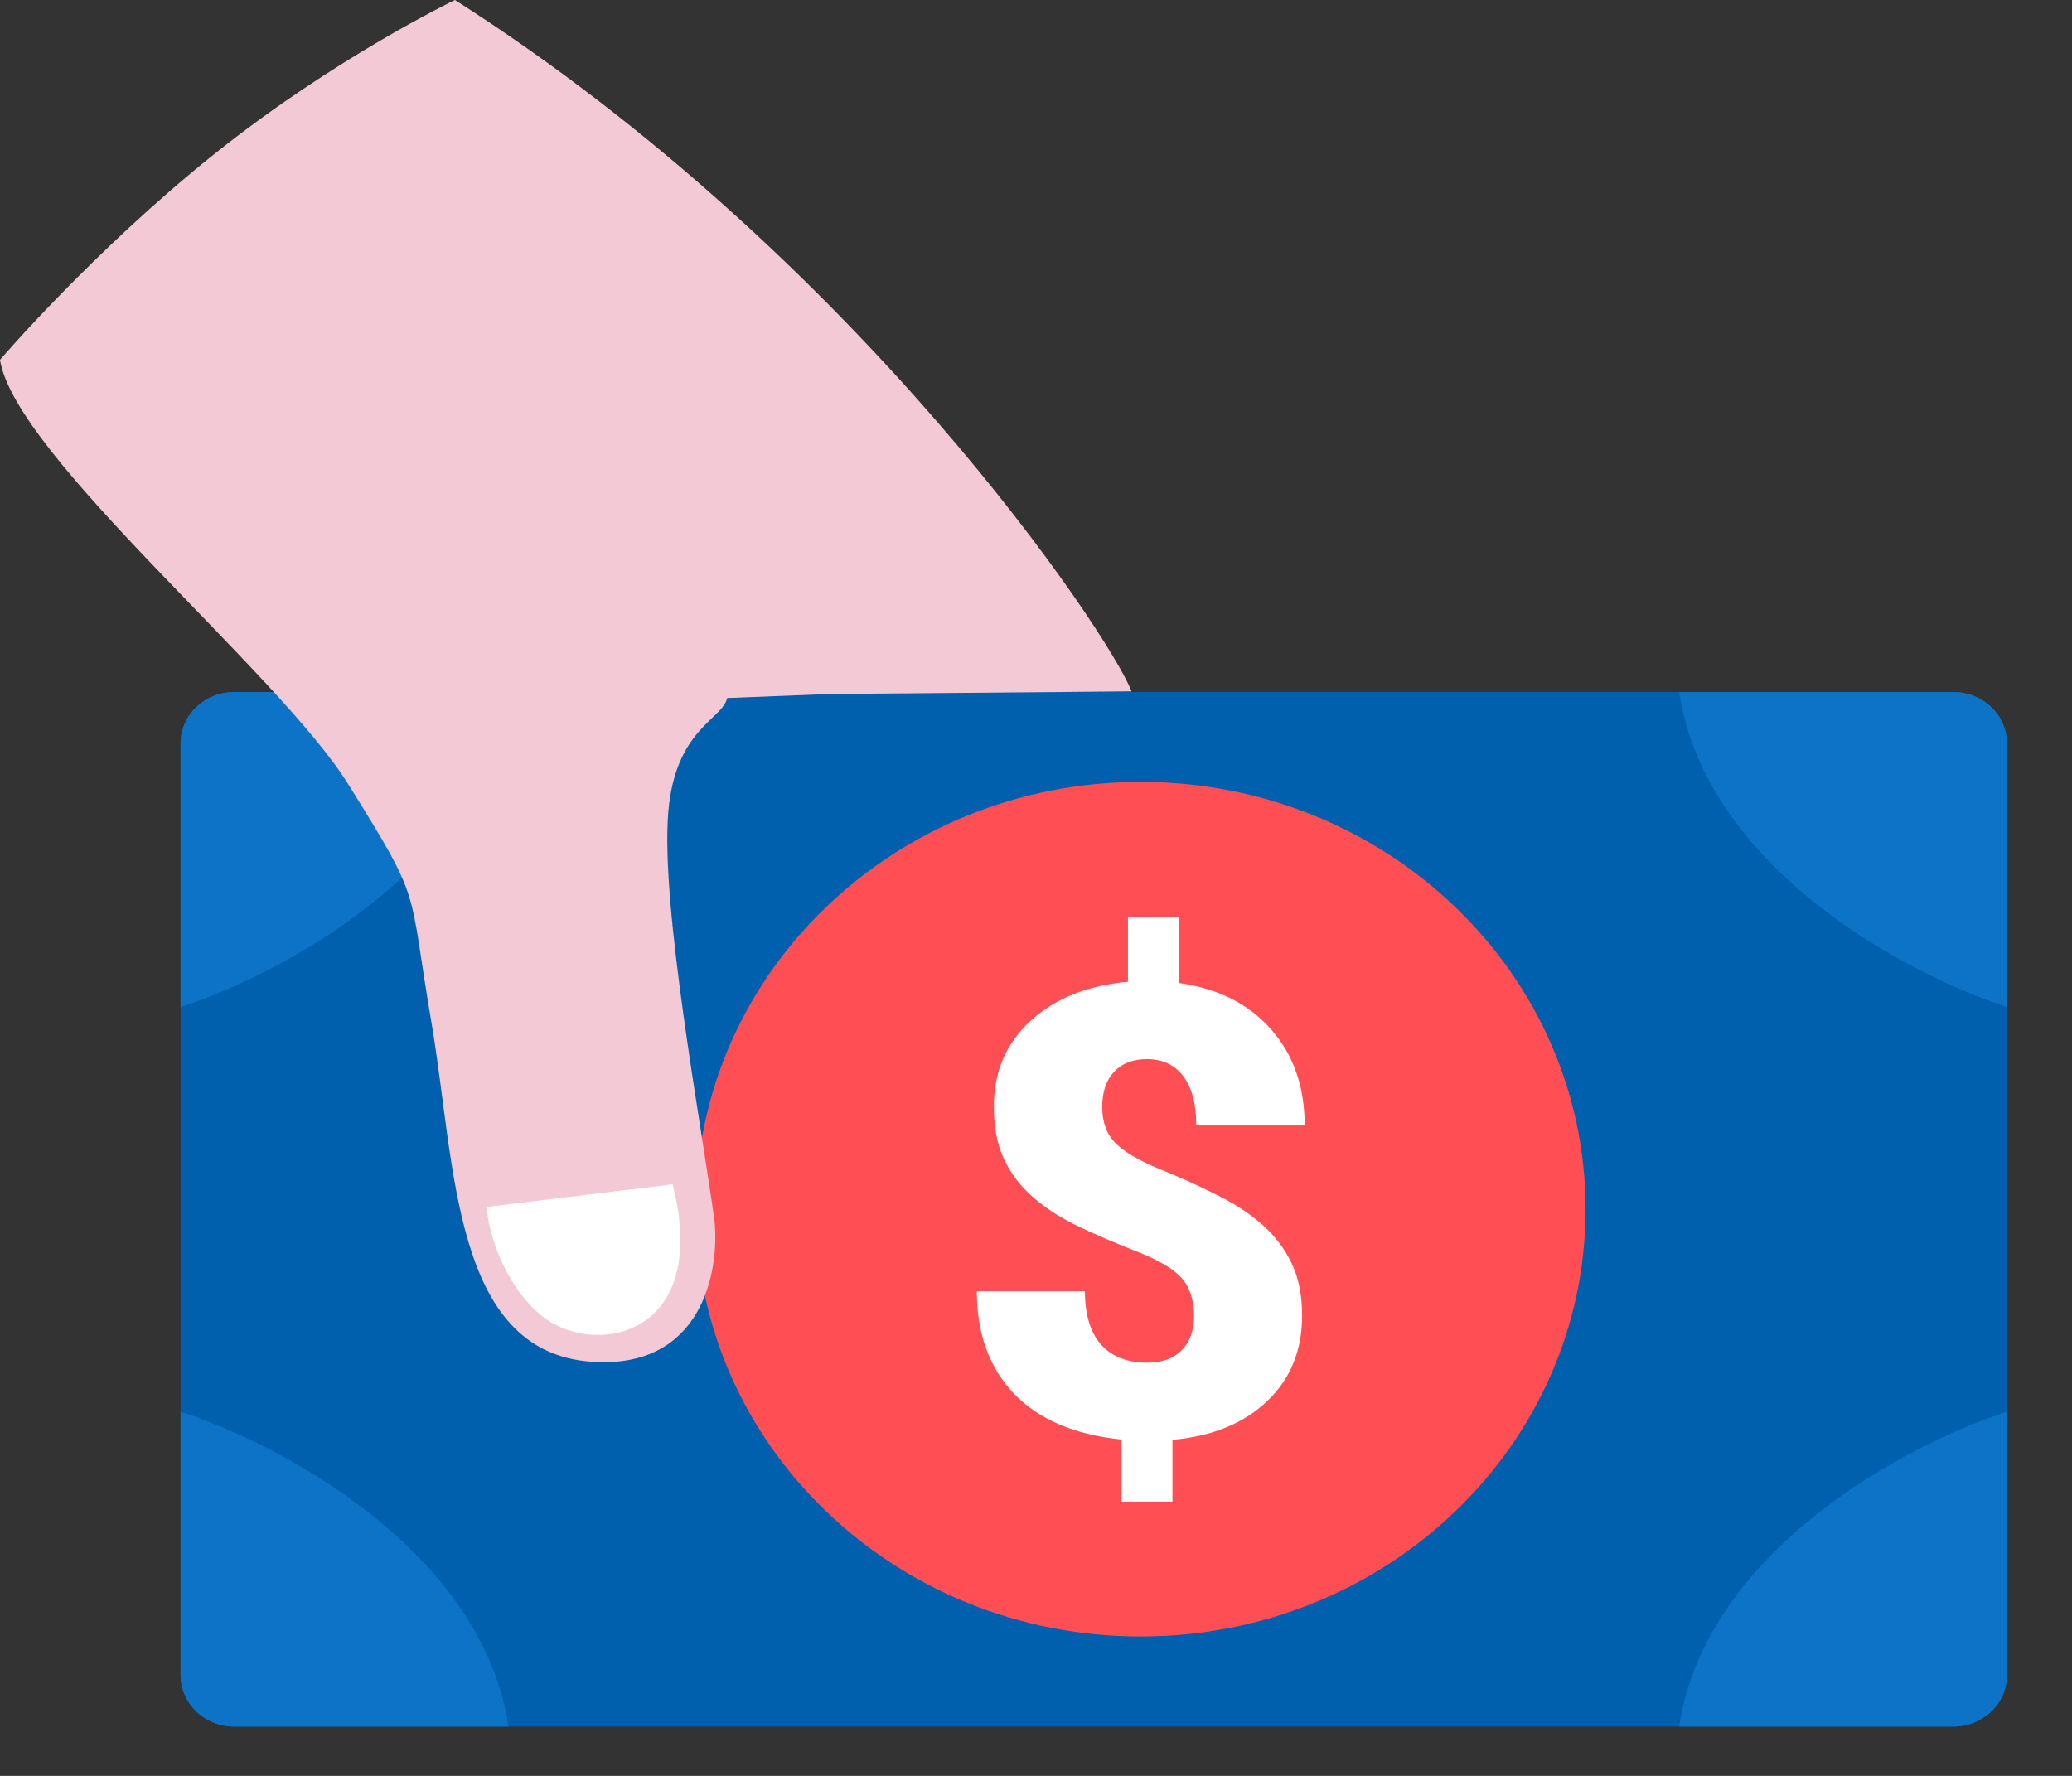
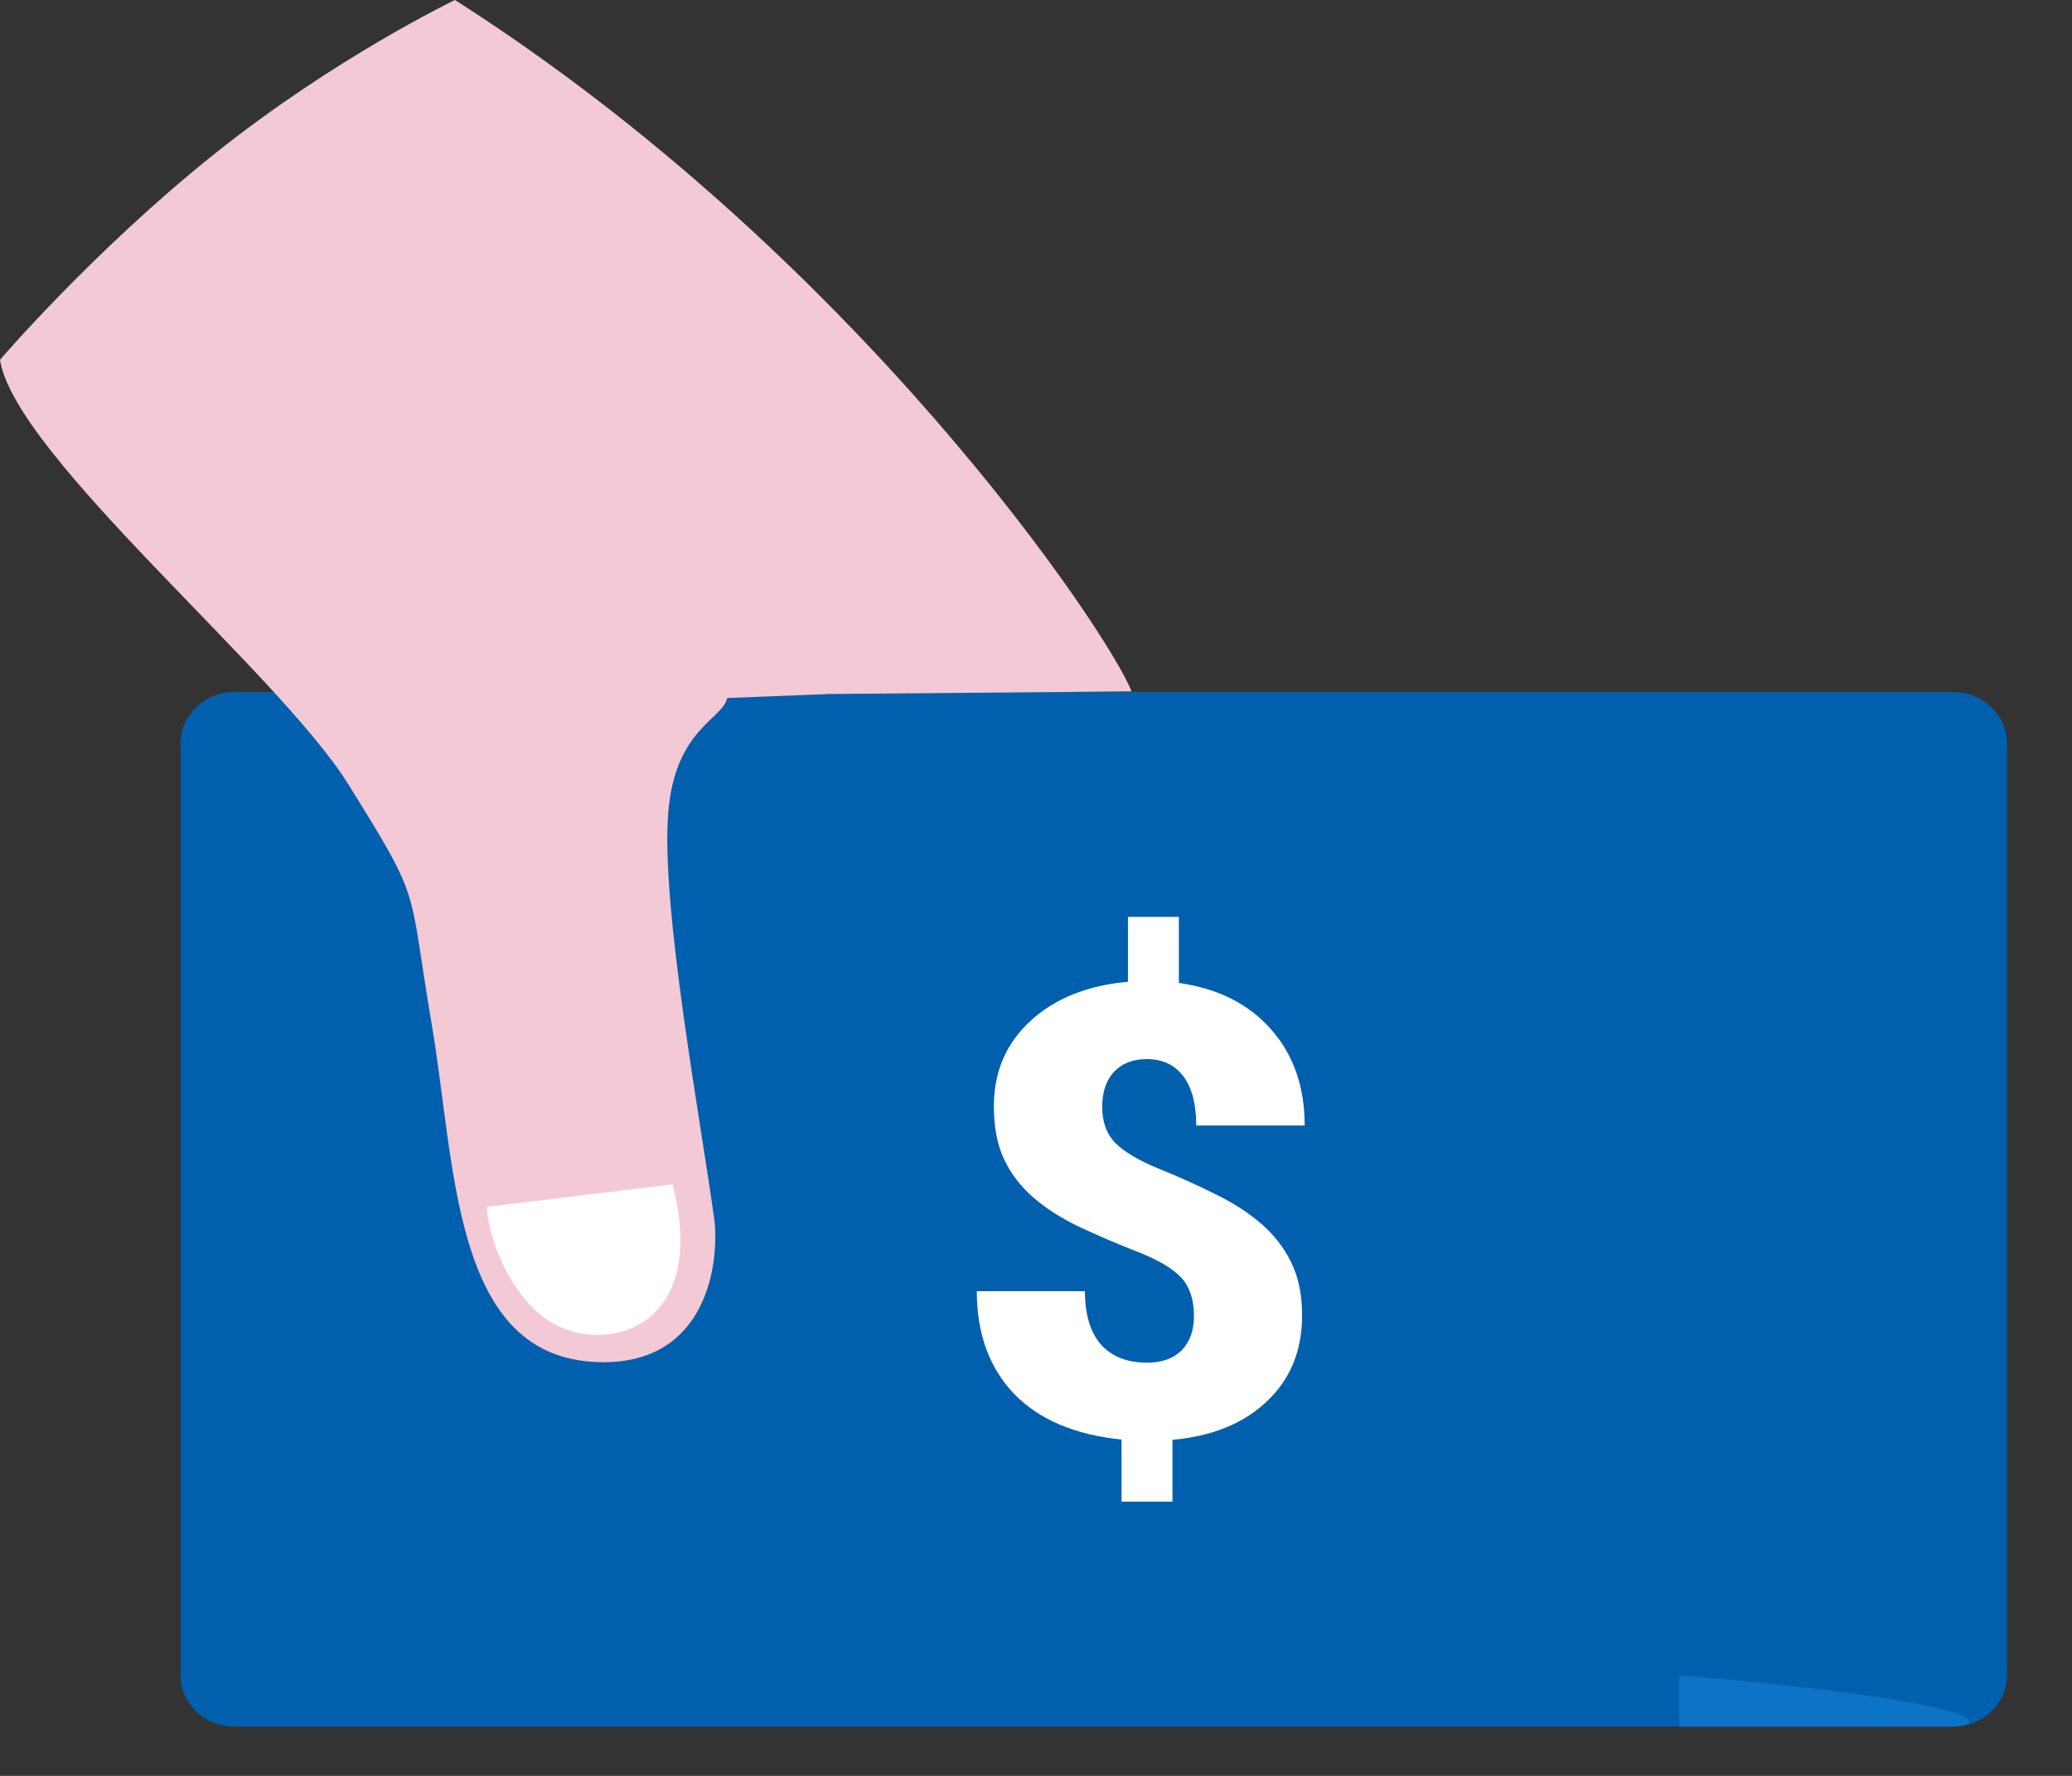
<svg xmlns="http://www.w3.org/2000/svg" width="21" height="18" viewBox="0 0 21 18" fill="none">
  <rect x="0" y="0" width="21" height="18" fill="#333333" stroke="none" />
  <path d="M2.373 17.5C2.073 17.5 1.83 17.267 1.83 16.979L1.83 7.535C1.83 7.247 2.073 7.014 2.373 7.014L19.799 7.014C20.098 7.014 20.341 7.247 20.341 7.535V16.979C20.341 17.267 20.098 17.5 19.799 17.5L2.373 17.5Z" fill="#0060AE" />
-   <path d="M17.019 7.014C17.284 8.801 19.344 9.886 20.341 10.206V7.535C20.341 7.247 20.098 7.014 19.799 7.014L17.019 7.014Z" fill="#0C73C6" />
-   <path d="M17.019 17.5C17.284 15.713 19.344 14.628 20.341 14.309V16.979C20.341 17.267 20.098 17.5 19.799 17.5H17.019Z" fill="#0C73C6" />
-   <path d="M5.153 7.014C4.887 8.801 2.827 9.886 1.83 10.206L1.83 7.535C1.83 7.247 2.073 7.014 2.373 7.014L5.153 7.014Z" fill="#0C73C6" />
-   <path d="M5.153 17.5C4.887 15.713 2.827 14.628 1.83 14.309L1.83 16.979C1.83 17.267 2.073 17.5 2.373 17.5H5.153Z" fill="#0C73C6" />
-   <path d="M11.561 7.925C14.051 7.925 16.07 9.864 16.07 12.256C16.07 14.648 14.051 16.587 11.561 16.587C9.071 16.587 7.052 14.648 7.052 12.256C7.052 9.864 9.071 7.925 11.561 7.925Z" fill="#FF4E54" />
+   <path d="M17.019 17.5V16.979C20.341 17.267 20.098 17.5 19.799 17.5H17.019Z" fill="#0C73C6" />
  <path d="M12.101 13.339C12.101 13.175 12.059 13.046 11.975 12.953C11.89 12.86 11.742 12.771 11.529 12.688C11.317 12.605 11.121 12.521 10.941 12.436C10.761 12.351 10.606 12.252 10.476 12.14C10.346 12.028 10.246 11.898 10.177 11.751C10.107 11.603 10.073 11.425 10.073 11.215C10.073 10.864 10.196 10.576 10.443 10.349C10.69 10.121 11.02 9.988 11.432 9.951V9.293H11.948V9.963C12.345 10.019 12.656 10.176 12.882 10.433C13.109 10.689 13.223 11.014 13.223 11.408H12.124C12.124 11.192 12.081 11.026 11.994 10.91C11.907 10.794 11.784 10.735 11.623 10.735C11.48 10.735 11.369 10.779 11.289 10.866C11.21 10.951 11.171 11.07 11.171 11.221C11.171 11.375 11.217 11.497 11.308 11.589C11.399 11.678 11.545 11.764 11.747 11.847C11.948 11.928 12.138 12.013 12.316 12.103C12.496 12.19 12.651 12.29 12.781 12.402C12.911 12.514 13.013 12.645 13.086 12.794C13.16 12.944 13.197 13.123 13.197 13.333C13.197 13.688 13.079 13.978 12.842 14.202C12.608 14.426 12.289 14.557 11.883 14.594V15.22H11.367V14.591C10.894 14.543 10.531 14.389 10.277 14.127C10.026 13.863 9.9 13.517 9.9 13.087H10.996C10.996 13.323 11.05 13.504 11.159 13.629C11.269 13.751 11.425 13.812 11.627 13.812C11.774 13.812 11.89 13.771 11.975 13.688C12.059 13.603 12.101 13.486 12.101 13.339Z" fill="white" />
  <path d="M6.773 8.232C6.844 7.385 7.323 7.294 7.37 7.075L8.408 7.034L11.469 7.008C11.242 6.424 8.697 2.605 4.611 0C4.611 0 3.392 0.585 2.17 1.563C0.947 2.541 0 3.647 0 3.647C0.153 4.619 2.823 6.814 3.528 7.946C4.288 9.167 4.131 8.947 4.374 10.372C4.618 11.797 4.583 13.697 5.99 13.802C7.115 13.885 7.293 12.888 7.242 12.379C7.109 11.396 6.694 9.187 6.773 8.232Z" fill="#F4C9D6" />
  <path d="M4.934 12.233L6.817 12.004C7.183 13.439 6.187 13.722 5.625 13.425C5.228 13.215 4.957 12.627 4.934 12.233Z" fill="white" />
</svg>